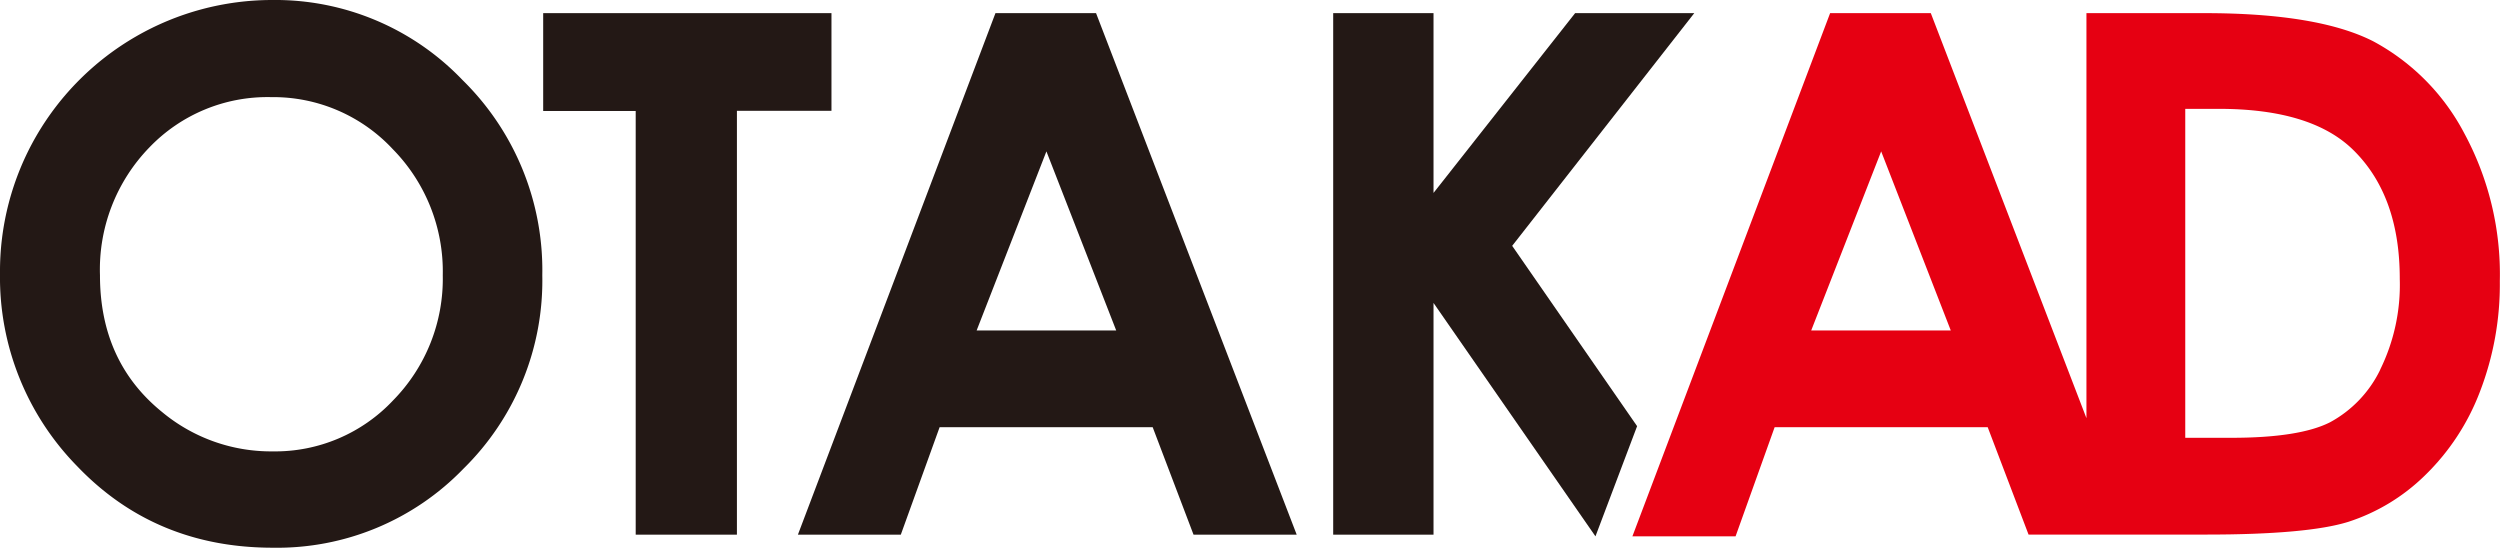
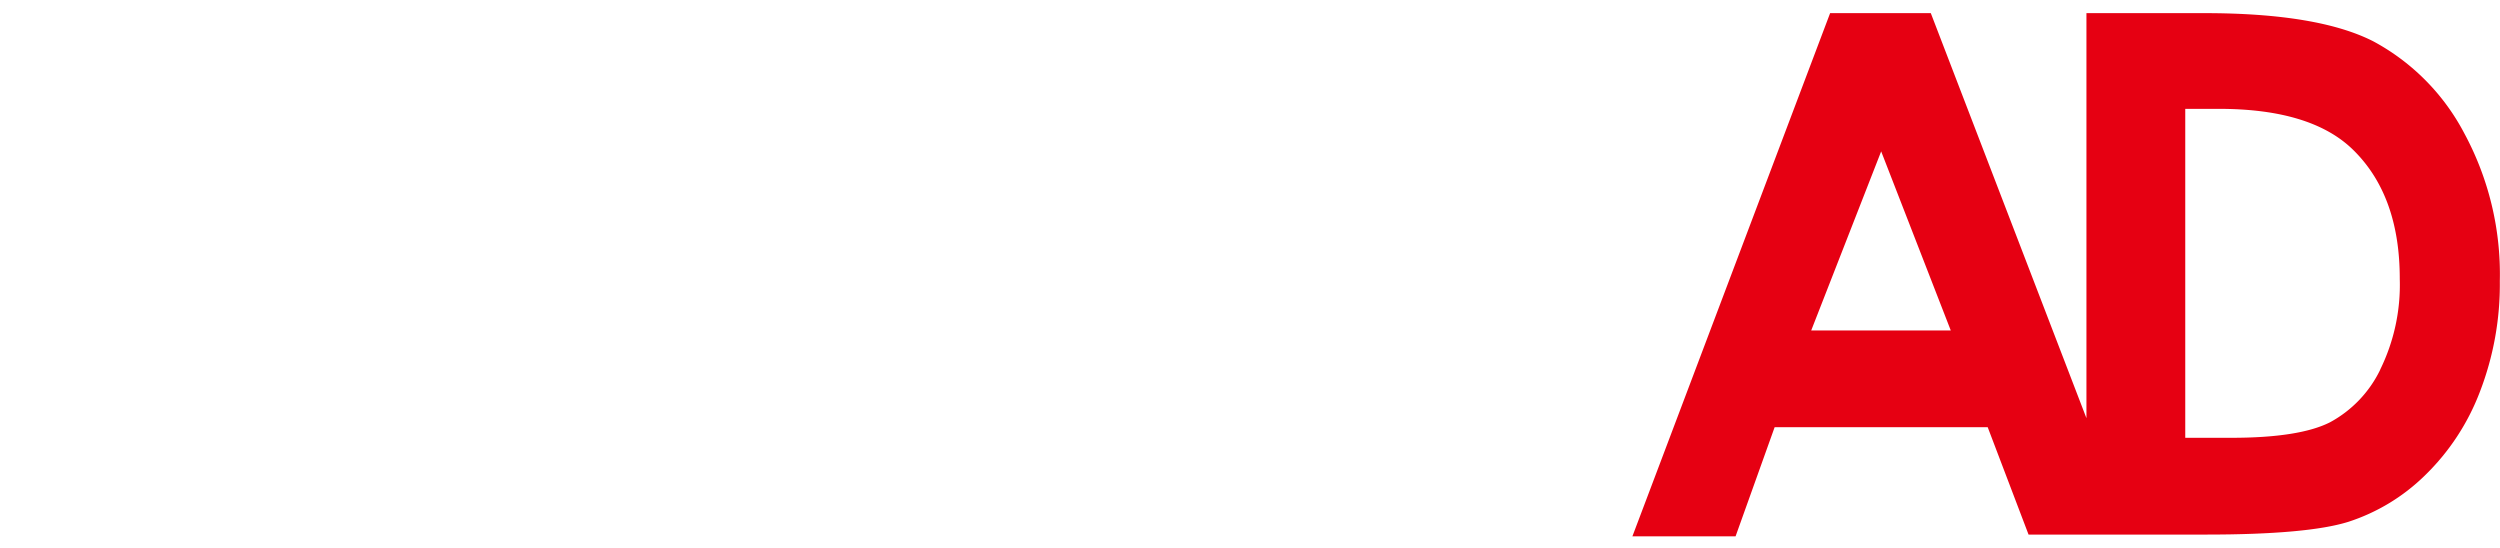
<svg xmlns="http://www.w3.org/2000/svg" viewBox="0 0 281.58 61.69">
  <defs>
    <style>.cls-1{fill:#231815;}.cls-2{fill:#e60012;}</style>
  </defs>
  <g id="レイヤー_2" data-name="レイヤー 2">
    <g id="レイヤー_1-2" data-name="レイヤー 1">
-       <path class="cls-1" d="M30.65,0A29.17,29.17,0,0,1,52.08,9a30,30,0,0,1,9,22A29.7,29.7,0,0,1,52.2,52.79a29.17,29.17,0,0,1-21.47,8.9q-13.23,0-22-9.14A30.37,30.37,0,0,1,0,30.83a30.48,30.48,0,0,1,4.08-15.5A30.71,30.71,0,0,1,30.65,0Zm-.12,10.94a18.42,18.42,0,0,0-13.71,5.67A19.73,19.73,0,0,0,11.26,31q0,9.74,7,15.41a19.19,19.19,0,0,0,12.47,4.43,18.23,18.23,0,0,0,13.55-5.75A19.53,19.53,0,0,0,49.87,31a19.65,19.65,0,0,0-5.63-14.2A18.4,18.4,0,0,0,30.53,10.94Z" />
-       <path class="cls-1" d="M61.18,1.48H93.65v11H83V60.22H71.6V12.5H61.18Z" />
-       <path class="cls-1" d="M112.12,1.48h11.33l22.6,58.74H134.43l-4.6-12.1h-24l-4.37,12.1H89.87Zm5.74,15.57L110,37.22h15.72Z" />
-       <path class="cls-1" d="M150.16,1.48h11.3V21.73L177.41,1.48h13.42L170.32,27.69,184.39,48,179.7,60.41,161.46,34.12v26.1h-11.3Z" />
      <path class="cls-2" d="M277.55,15A24.85,24.85,0,0,0,267.3,4.65q-6.23-3.17-19-3.17H235V47.1L217.47,1.48H206.13L183.86,60.41h11.62l4.4-12.29h24l4.6,12.09h20q11.4,0,16-1.43a22,22,0,0,0,8.6-5.19,26,26,0,0,0,6.23-9.45,33.62,33.62,0,0,0,2.25-12.48A33.4,33.4,0,0,0,277.55,15ZM204,37.22l7.88-20.17,7.84,20.17Zm64.09,4.42a13.32,13.32,0,0,1-5.65,5.92q-3.45,1.75-11.12,1.75h-5.19V12.26h3.79q10.43,0,15.14,4.64,5.24,5.15,5.23,14.51A21.62,21.62,0,0,1,268.08,41.64Z" />
    </g>
  </g>
</svg>